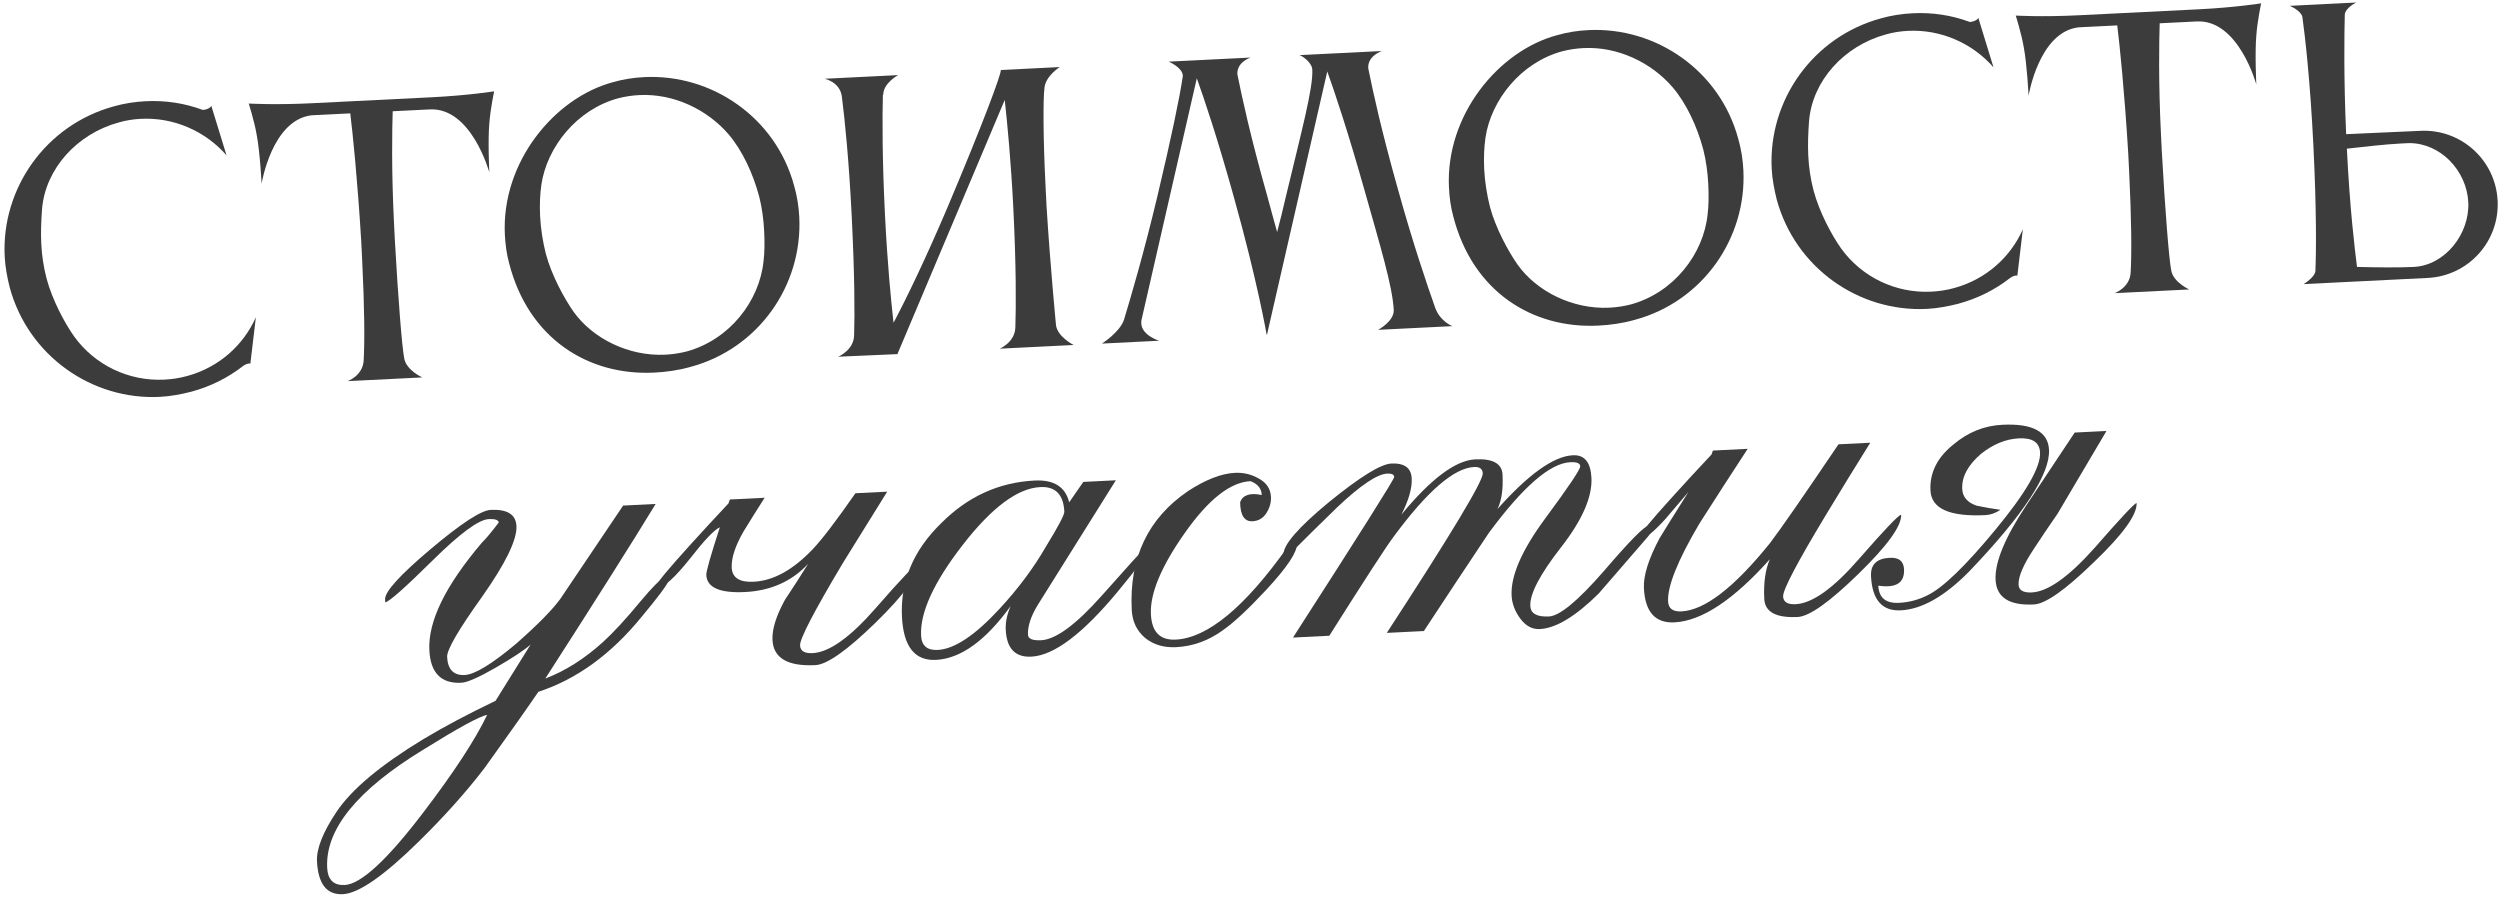
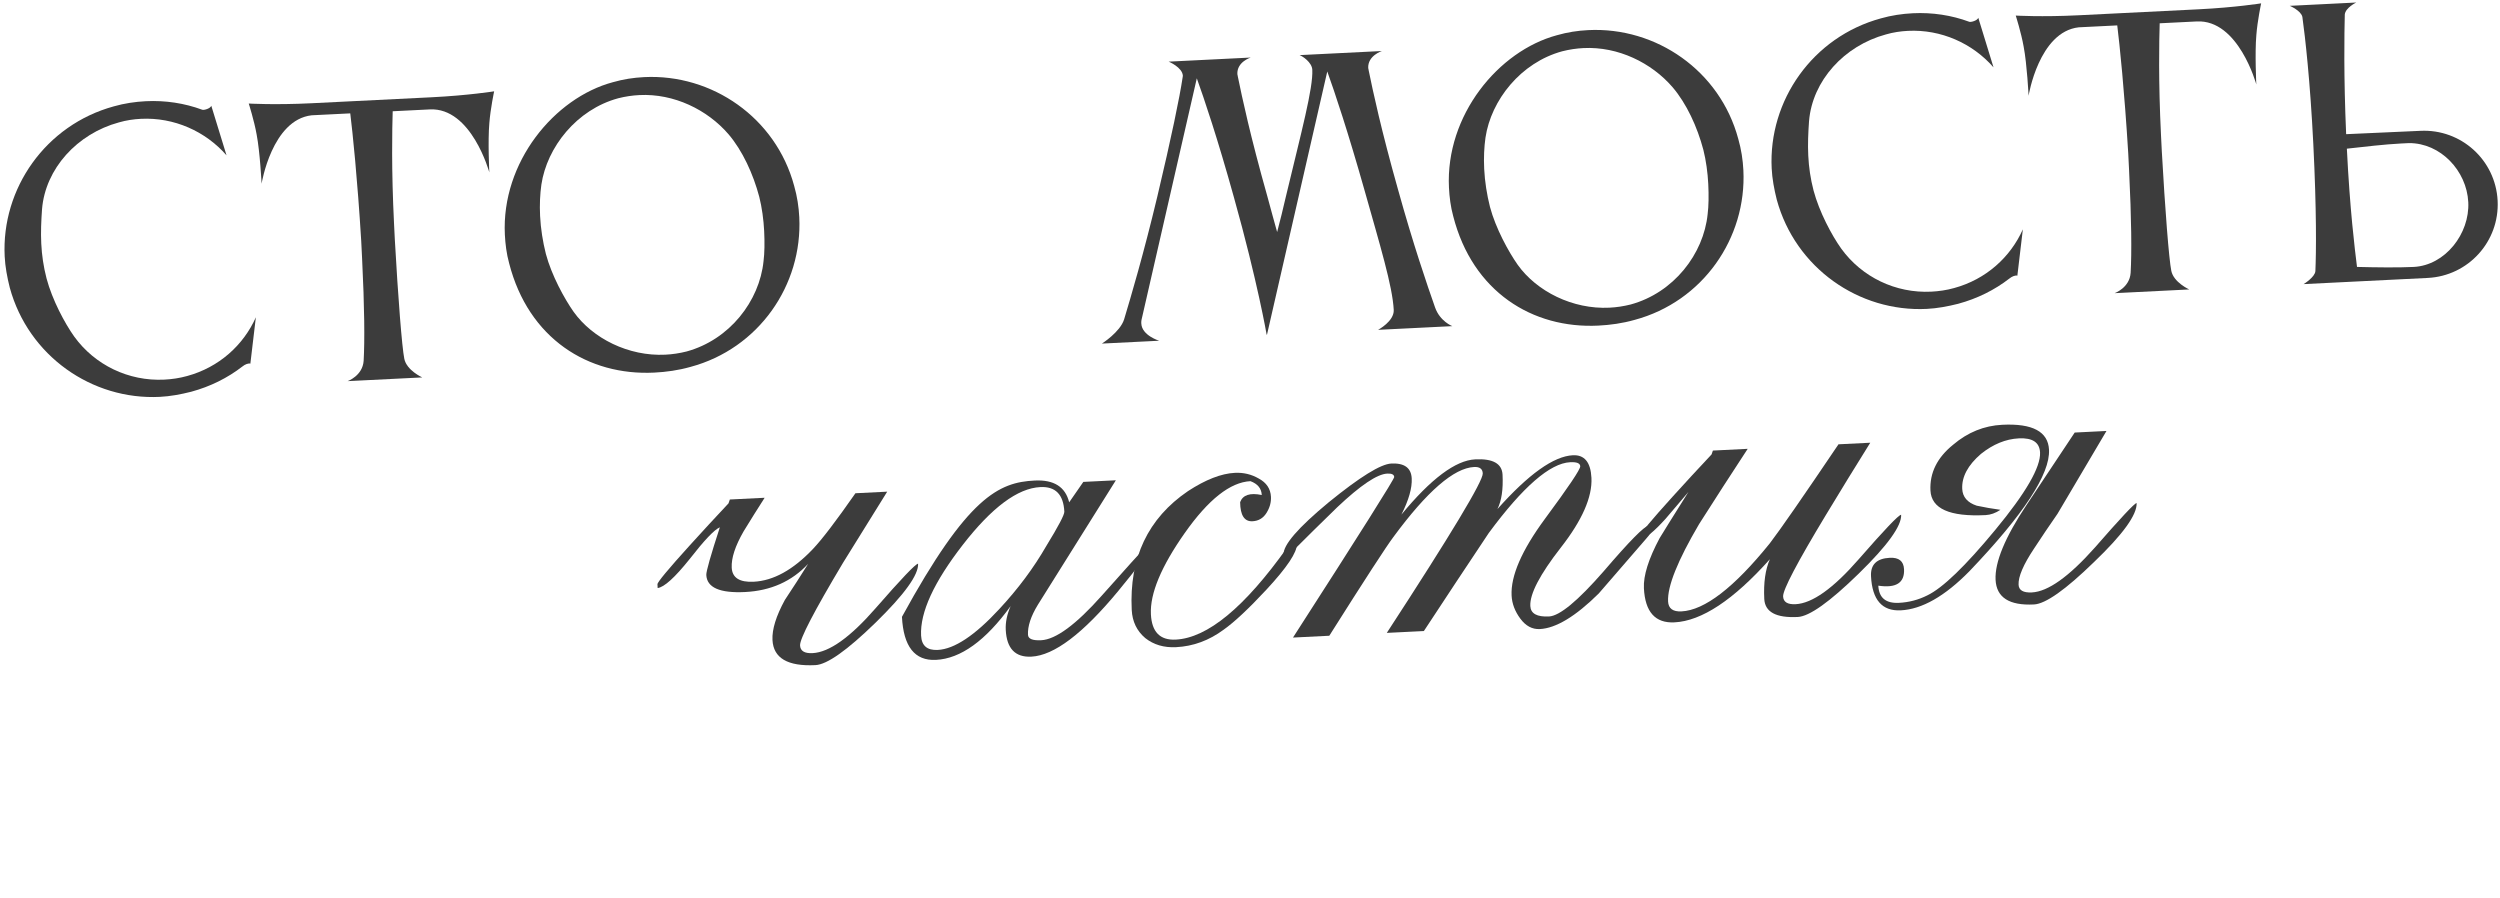
<svg xmlns="http://www.w3.org/2000/svg" width="529" height="190" viewBox="0 0 529 190" fill="none">
  <path d="M8.895 44.263C8.718 46.747 8.613 49.152 8.732 51.546C8.855 54.016 9.199 56.399 9.849 58.917C11.049 63.432 13.697 68.401 15.713 71.226C20.062 77.235 27.211 80.705 34.768 80.329C36.339 80.251 37.978 80.019 39.605 79.563C46.34 77.727 51.507 73.045 54.139 67.138L52.977 76.947C52.595 76.816 51.858 77.078 51.282 77.556C48.176 79.961 44.517 81.794 40.446 82.896C38.224 83.457 35.994 83.868 33.824 83.976C19.458 84.691 6.015 75.309 2.071 60.879C1.51 58.657 1.099 56.427 0.991 54.257C0.276 39.891 9.658 26.448 24.088 22.504C26.307 21.868 28.615 21.528 30.86 21.416C34.975 21.212 39.057 21.834 42.801 23.222C43.108 23.357 44.515 22.987 44.709 22.377L47.932 32.868C43.477 27.764 36.804 24.796 29.845 25.142C28.274 25.221 26.71 25.449 25.158 25.901C16.351 28.29 9.592 35.677 8.895 44.263Z" fill="#3C3C3C" />
  <path d="M91.347 20.581C99.129 20.193 104.561 19.323 104.561 19.323C104.561 19.323 103.771 23.037 103.546 26.049C103.208 29.816 103.54 36.475 103.54 36.475C103.54 36.475 99.779 22.711 90.95 23.151L83.094 23.542C82.981 27.298 82.803 35.783 83.373 47.23L83.544 50.672C84.226 62.865 85.055 73.475 85.552 75.925C86.049 78.376 89.348 79.862 89.348 79.862L73.56 80.648C73.56 80.648 76.729 79.515 76.947 76.354C77.187 72.141 77.133 65.018 76.619 54.693L76.436 51.026C75.62 37.64 74.619 28.089 74.115 23.989L65.959 24.395C57.53 25.339 55.354 38.874 55.354 38.874C55.354 38.874 55.022 32.215 54.312 28.5C53.789 25.526 52.634 21.908 52.634 21.908C52.634 21.908 58.126 22.234 65.907 21.847L91.347 20.581Z" fill="#3C3C3C" />
  <path d="M114.553 39.078C114.276 41.042 114.163 43.297 114.283 45.692C114.417 48.385 114.854 51.139 115.508 53.732C116.708 58.248 119.43 63.212 121.368 65.966C125.399 71.616 133.015 75.438 140.797 75.05C142.293 74.976 143.782 74.752 145.264 74.378C154.367 71.9 160.71 63.708 161.564 55.264C161.782 53.603 161.816 51.276 161.697 48.882C161.578 46.488 161.223 43.88 160.662 41.658C159.369 36.772 157.099 31.859 154.152 28.405C149.693 23.227 142.62 19.753 135.287 20.118C133.791 20.193 132.302 20.417 130.82 20.791C122.013 23.179 115.734 31.143 114.553 39.078ZM107.73 55.694C107.18 53.696 106.926 51.609 106.829 49.663C106.066 34.325 117.315 20.713 129.676 17.397C131.895 16.762 134.053 16.429 136.298 16.317C150.664 15.602 164.179 24.906 168.048 39.34C168.683 41.558 169.019 43.792 169.127 45.962C169.842 60.328 160.535 73.768 146.101 77.637C143.512 78.365 140.98 78.717 138.436 78.843C124.518 79.536 111.827 71.692 107.73 55.694Z" fill="#3C3C3C" />
-   <path d="M180.729 70.962C180.88 66.454 180.844 58.205 180.222 45.709C179.638 33.962 178.749 25.155 178.14 20.46C177.759 17.329 174.501 16.666 174.501 16.666L190.064 15.891C190.064 15.891 186.921 17.548 186.895 20.024L186.82 20.028C186.684 24.835 186.678 33.762 187.256 45.359C187.785 55.984 188.535 63.523 189.073 68.296C191.883 62.981 195.896 54.68 200.395 44.105C208.113 25.869 211.811 15.784 211.767 14.886C211.767 14.886 211.767 14.886 211.763 14.811L224.258 14.189C224.258 14.189 221.347 15.984 221.021 18.476C220.692 20.892 220.738 29.366 221.223 39.093L221.45 43.657C222.218 56.07 223.453 68.835 223.453 68.835C223.801 71.293 227.186 73 227.186 73L211.548 73.778C211.548 73.778 214.781 72.417 214.849 69.263C214.999 64.755 215.039 56.503 214.417 44.007C213.921 34.056 213.156 26.218 212.603 21.145L189.924 74.855L189.928 74.93L177.354 75.481C177.354 75.481 180.661 74.116 180.729 70.962Z" fill="#3C3C3C" />
  <path d="M268.133 41.408C268.865 44.072 269.606 46.885 270.241 49.104C270.874 46.747 271.495 44.166 272.113 41.51C275.405 27.77 277.876 18.645 277.682 14.755C277.604 13.183 275.588 11.859 274.978 11.664L292.412 10.796C292.412 10.796 289.385 11.772 289.515 14.391C289.523 14.54 289.605 14.686 289.616 14.911C290.509 19.292 292.27 27.53 295.821 40.105C299.021 51.647 302.004 60.349 303.665 65.067C304.711 68.015 307.311 69.011 307.311 69.011L291.598 69.793C291.598 69.793 295.033 67.972 294.914 65.578C294.664 60.565 291.976 51.772 288.788 40.455C285.236 27.88 282.417 19.47 280.851 15.122L268.096 70.813L268.022 70.817C268.022 70.817 266.116 59.66 261.099 41.758C257.627 29.255 254.811 20.919 253.245 16.571L241.539 67.71C241.479 68.013 241.49 68.237 241.501 68.462C241.628 71.006 245.283 72.099 245.283 72.099L233.162 72.702C233.162 72.702 237.015 70.26 237.858 67.593C239.273 62.872 241.972 53.812 244.889 41.59C247.866 29.065 249.619 20.577 250.237 16.421C250.23 16.271 250.301 16.193 250.293 16.043C250.204 14.247 247.293 13.042 247.293 13.042L264.652 12.178C264.652 12.178 261.697 13.075 261.827 15.694C261.835 15.844 261.917 15.989 261.928 16.214C262.821 20.595 264.581 28.833 268.133 41.408Z" fill="#3C3C3C" />
  <path d="M314.325 29.132C314.048 31.096 313.935 33.352 314.054 35.746C314.189 38.44 314.626 41.194 315.28 43.786C316.48 48.302 319.202 53.267 321.139 56.021C325.171 61.671 332.787 65.492 340.569 65.105C342.065 65.031 343.554 64.806 345.036 64.433C354.139 61.954 360.481 53.763 361.336 45.319C361.554 43.658 361.588 41.331 361.469 38.937C361.349 36.542 360.995 33.935 360.434 31.712C359.141 26.826 356.871 21.914 353.923 18.46C349.465 13.281 342.392 9.808 335.059 10.173C333.562 10.248 332.073 10.472 330.592 10.845C321.785 13.234 315.505 21.198 314.325 29.132ZM307.502 45.749C306.952 43.751 306.698 41.663 306.601 39.718C305.838 24.379 317.086 10.768 329.448 7.452C331.666 6.817 333.825 6.484 336.07 6.372C350.436 5.657 363.95 14.96 367.819 29.395C368.455 31.613 368.791 33.847 368.899 36.017C369.614 50.383 360.307 63.822 345.873 67.691C343.284 68.42 340.751 68.771 338.207 68.898C324.29 69.591 311.598 61.747 307.502 45.749Z" fill="#3C3C3C" />
  <path d="M382.791 25.649C382.615 28.133 382.509 30.538 382.629 32.933C382.752 35.402 383.095 37.785 383.746 40.303C384.946 44.819 387.593 49.788 389.609 52.612C393.959 58.622 401.107 62.091 408.664 61.715C410.236 61.637 411.874 61.405 413.502 60.949C420.236 59.114 425.404 54.431 428.035 48.524L426.873 58.333C426.491 58.202 425.754 58.464 425.178 58.943C422.073 61.348 418.413 63.18 414.343 64.283C412.12 64.843 409.891 65.254 407.721 65.362C393.355 66.078 379.911 56.696 375.967 42.265C375.407 40.043 374.996 37.813 374.888 35.643C374.172 21.277 383.554 7.834 397.985 3.89C400.203 3.255 402.512 2.915 404.756 2.803C408.872 2.598 412.953 3.22 416.698 4.609C417.004 4.743 418.411 4.373 418.606 3.764L421.828 14.254C417.374 9.151 410.7 6.182 403.742 6.529C402.17 6.607 400.607 6.835 399.054 7.287C390.247 9.676 383.489 17.063 382.791 25.649Z" fill="#3C3C3C" />
  <path d="M465.244 1.967C473.025 1.579 478.458 0.709 478.458 0.709C478.458 0.709 477.667 4.424 477.442 7.435C477.105 11.203 477.436 17.862 477.436 17.862C477.436 17.862 473.676 4.097 464.847 4.537L456.99 4.928C456.877 8.684 456.699 17.169 457.269 28.617L457.441 32.059C458.123 44.251 458.951 54.861 459.448 57.312C459.945 59.762 463.244 61.248 463.244 61.248L447.457 62.034C447.457 62.034 450.626 60.901 450.843 57.74C451.084 53.528 451.029 46.404 450.515 36.079L450.333 32.413C449.516 19.027 448.516 9.475 448.011 5.375L439.856 5.781C431.427 6.726 429.25 20.261 429.25 20.261C429.25 20.261 428.919 13.601 428.209 9.886C427.686 6.912 426.53 3.294 426.53 3.294C426.53 3.294 432.022 3.621 439.804 3.233L465.244 1.967Z" fill="#3C3C3C" />
  <path d="M509.739 30.28L508.018 30.366C504.726 30.53 500.177 31.056 496.596 31.46C497.237 44.329 498.242 52.455 498.742 56.481C502.723 56.583 507.451 56.647 510.744 56.483C517.403 56.152 522.619 49.441 522.288 42.782C521.956 36.123 516.413 30.248 509.739 30.28ZM489.935 57.369C490.112 53.385 490.2 44.605 489.496 30.463C488.837 17.219 487.765 7.747 487.182 3.575C486.891 2.239 484.515 1.233 484.515 1.233L498.582 0.532C498.582 0.532 496.311 1.62 496.157 3.053C496.059 7.109 495.911 16.192 496.444 28.392L512.16 27.684C520.765 27.256 528.07 33.868 528.498 42.473C528.927 51.078 522.314 58.383 513.71 58.811L487.447 60.118C487.447 60.118 489.849 58.649 489.935 57.369Z" fill="#3C3C3C" />
-   <path d="M141.472 122.869C141.195 123.739 139.289 126.294 135.756 130.536C129.302 138.453 122.023 143.737 113.917 146.388C111.424 150.042 107.626 155.42 102.523 162.522C98.605 167.638 93.943 172.845 88.536 178.143C81.192 185.356 75.866 189.045 72.557 189.209C69.142 189.379 67.315 187.063 67.076 182.26C66.943 179.592 68.321 176.1 71.208 171.784C74.395 167.025 80.506 161.906 89.541 156.428C93.8 153.862 98.908 151.147 104.863 148.283L112.294 136.358C111.066 137.489 108.633 139.108 104.993 141.215C101.353 143.322 98.893 144.407 97.612 144.471C93.343 144.684 91.089 142.388 90.85 137.586C90.547 131.503 94.236 123.937 101.917 114.888C102.835 113.987 104.047 112.535 105.552 110.535C105.419 110.006 104.712 109.774 103.431 109.838C101.296 109.944 97.323 112.87 91.511 118.616C85.698 124.362 82.368 127.309 81.519 127.458L81.488 126.818C81.408 125.217 84.602 121.688 91.071 116.231C97.54 110.773 101.788 107.994 103.816 107.893C107.337 107.718 109.16 108.857 109.282 111.312C109.425 114.193 106.999 119.182 102.003 126.278C97.001 133.268 94.537 137.509 94.612 139.003C94.745 141.672 95.985 142.947 98.333 142.83C100.468 142.724 104.102 140.51 109.236 136.189C113.746 132.22 116.853 129.07 118.555 126.738L131.855 106.978L138.738 106.636C133.694 114.911 125.908 127.228 115.382 143.586C119.582 141.986 123.627 139.431 127.518 135.921C129.77 133.883 132.46 130.967 135.588 127.174C138.012 124.272 139.642 122.639 140.48 122.276C140.907 122.255 141.238 122.453 141.472 122.869ZM103.086 151.26C101.496 151.553 96.965 154.025 89.493 158.677C75.58 167.18 68.825 175.487 69.229 183.598C69.356 186.159 70.594 187.381 72.942 187.264C76.357 187.094 81.881 182.005 89.514 171.996C96.042 163.433 100.566 156.521 103.086 151.26Z" fill="#3C3C3C" />
  <path d="M194.269 119.278C194.386 121.626 191.383 125.787 185.262 131.762C179.241 137.626 175.003 140.618 172.549 140.74C166.679 141.033 163.648 139.258 163.457 135.416C163.346 133.174 164.221 130.349 166.084 126.94C167.776 124.395 169.415 121.852 171.001 119.313C167.547 123.015 163.099 125.002 157.656 125.273C152.32 125.539 149.585 124.337 149.453 121.669C149.415 120.922 150.371 117.558 152.32 111.577C151.168 112.062 149.033 114.308 145.915 118.315C142.793 122.215 140.541 124.253 139.159 124.429L139.119 123.628C139.097 123.201 141.369 120.467 145.932 115.425C148.67 112.4 151.411 109.429 154.154 106.51L154.435 105.694L161.799 105.327C160.309 107.648 158.823 110.022 157.339 112.45C155.567 115.534 154.731 118.09 154.832 120.118C154.938 122.252 156.485 123.245 159.474 123.096C163.636 122.889 167.801 120.595 171.97 116.215C173.902 114.193 176.915 110.245 181.009 104.371L187.733 104.036C184.663 109.003 181.543 114.027 178.373 119.106C172.25 129.361 169.223 135.182 169.292 136.57C169.35 137.743 170.233 138.288 171.941 138.203C175.463 138.028 179.906 134.864 185.27 128.713C190.736 122.449 193.735 119.304 194.269 119.278Z" fill="#3C3C3C" />
-   <path d="M242.661 117.029C242.682 117.456 240.675 120.124 236.64 125.032C229.172 134.07 223.037 138.708 218.235 138.947C214.82 139.118 213.014 137.228 212.817 133.279C212.738 131.678 213.082 130.003 213.851 128.253C208.545 135.578 203.277 139.371 198.048 139.632C193.566 139.855 191.168 136.818 190.854 130.521C190.482 123.05 193.256 116.439 199.175 110.688C204.779 105.06 211.37 102.057 218.947 101.68C223.003 101.478 225.433 103.015 226.238 106.292L229.233 101.97L236.116 101.628L219.614 127.966C218.13 130.394 217.433 132.515 217.523 134.329C217.566 135.183 218.494 135.564 220.309 135.474C223.404 135.32 227.687 132.165 233.158 126.008C238.73 119.739 241.569 116.602 241.676 116.597C242.317 116.565 242.645 116.709 242.661 117.029ZM225.213 108.269C225.033 104.64 223.341 102.905 220.14 103.065C215.337 103.304 209.869 107.374 203.736 115.276C197.603 123.177 194.659 129.583 194.903 134.492C195.01 136.627 196.183 137.638 198.425 137.526C201.947 137.351 206.296 134.46 211.473 128.853C215.434 124.59 218.743 120.146 221.402 115.52C223.975 111.326 225.245 108.909 225.213 108.269Z" fill="#3C3C3C" />
+   <path d="M242.661 117.029C242.682 117.456 240.675 120.124 236.64 125.032C229.172 134.07 223.037 138.708 218.235 138.947C214.82 139.118 213.014 137.228 212.817 133.279C212.738 131.678 213.082 130.003 213.851 128.253C208.545 135.578 203.277 139.371 198.048 139.632C193.566 139.855 191.168 136.818 190.854 130.521C204.779 105.06 211.37 102.057 218.947 101.68C223.003 101.478 225.433 103.015 226.238 106.292L229.233 101.97L236.116 101.628L219.614 127.966C218.13 130.394 217.433 132.515 217.523 134.329C217.566 135.183 218.494 135.564 220.309 135.474C223.404 135.32 227.687 132.165 233.158 126.008C238.73 119.739 241.569 116.602 241.676 116.597C242.317 116.565 242.645 116.709 242.661 117.029ZM225.213 108.269C225.033 104.64 223.341 102.905 220.14 103.065C215.337 103.304 209.869 107.374 203.736 115.276C197.603 123.177 194.659 129.583 194.903 134.492C195.01 136.627 196.183 137.638 198.425 137.526C201.947 137.351 206.296 134.46 211.473 128.853C215.434 124.59 218.743 120.146 221.402 115.52C223.975 111.326 225.245 108.909 225.213 108.269Z" fill="#3C3C3C" />
  <path d="M274.408 115.128C274.493 116.835 272.353 120.045 267.987 124.755C264.229 128.794 261.213 131.619 258.94 133.23C255.844 135.524 252.482 136.761 248.854 136.942C246.292 137.069 244.121 136.428 242.339 135.019C240.551 133.503 239.597 131.518 239.474 129.064C238.927 118.071 242.896 109.689 251.382 103.917C255.113 101.484 258.419 100.196 261.3 100.053C263.115 99.963 264.793 100.36 266.335 101.247C267.983 102.127 268.85 103.422 268.935 105.129C268.994 106.303 268.676 107.442 267.982 108.547C267.288 109.651 266.301 110.235 265.02 110.299C263.312 110.384 262.443 109.037 262.412 106.256C262.978 104.73 264.504 104.226 266.99 104.745C266.921 103.357 266.124 102.38 264.598 101.814C260.329 102.027 255.696 105.681 250.7 112.777C245.704 119.873 243.315 125.609 243.532 129.985C243.718 133.72 245.466 135.506 248.774 135.341C255.498 135.006 263.359 128.516 272.359 115.872L274.408 115.128Z" fill="#3C3C3C" />
  <path d="M349.489 112.032C349.51 112.459 349.115 113.12 348.304 114.017C342.032 121.283 338.694 125.14 338.288 125.589C333.394 130.433 329.239 132.94 325.824 133.11C324.223 133.19 322.849 132.456 321.702 130.908C320.555 129.36 319.939 127.732 319.854 126.025C319.647 121.863 321.999 116.45 326.91 109.786C331.922 103.01 334.412 99.302 334.38 98.662C334.348 98.021 333.638 97.736 332.251 97.805C327.982 98.017 322.239 103.01 315.023 112.785C310.443 119.646 305.865 126.561 301.291 133.529L293.447 133.919C307.064 113.021 313.832 101.771 313.753 100.17C313.705 99.209 313.094 98.758 311.92 98.817C307.651 99.029 301.959 103.967 294.844 113.629C293.338 115.63 288.817 122.595 281.28 134.525L273.596 134.908C287.896 112.691 295.036 101.369 295.014 100.942C294.988 100.409 294.494 100.166 293.534 100.213C291.399 100.32 287.88 102.688 282.975 107.319C279.607 110.589 276.292 113.857 273.031 117.122L271.598 117.354C271.498 115.326 274.684 111.637 281.158 106.286C287.739 100.93 292.15 98.196 294.391 98.085C297.166 97.946 298.609 98.998 298.72 101.239C298.821 103.267 298.092 105.817 296.534 108.891C302.789 101.304 307.998 97.407 312.16 97.2C315.896 97.014 317.822 98.095 317.939 100.443C318.093 103.538 317.732 105.963 316.857 107.718C323.443 100.329 328.764 96.534 332.82 96.332C335.274 96.21 336.584 97.803 336.749 101.111C336.951 105.167 334.788 110.089 330.262 115.878C325.837 121.554 323.688 125.674 323.816 128.235C323.896 129.836 325.216 130.572 327.778 130.445C330.019 130.333 333.872 127.146 339.338 120.882C344.798 114.512 347.955 111.306 348.809 111.263C349.236 111.242 349.463 111.498 349.489 112.032Z" fill="#3C3C3C" />
  <path d="M402.283 108.922C402.4 111.27 399.397 115.432 393.276 121.407C387.154 127.382 382.865 130.431 380.411 130.553C375.822 130.781 373.458 129.508 373.32 126.733C373.15 123.318 373.545 120.517 374.506 118.329C366.804 126.951 360.072 131.405 354.309 131.692C350.253 131.894 348.1 129.487 347.851 124.471C347.718 121.803 348.826 118.27 351.175 113.874C351.767 112.881 353.798 109.624 357.268 104.102C355.651 106.001 354.034 107.901 352.416 109.8C349.982 112.489 348.235 113.913 347.173 114.073L347.133 113.273C347.112 112.846 349.383 110.111 353.946 105.07C356.684 102.045 359.425 99.073 362.168 96.155L362.449 95.338L369.813 94.972C366.332 100.28 362.906 105.587 359.532 110.89C354.994 118.605 352.805 124.064 352.965 127.265C353.039 128.759 353.984 129.461 355.798 129.371C360.707 129.127 366.941 124.323 374.499 114.959C376.709 112.068 381.55 105.086 389.023 94.015L395.747 93.681C392.576 98.76 389.459 103.837 386.395 108.911C380.266 119.059 377.237 124.827 377.306 126.214C377.364 127.388 378.248 127.932 379.955 127.847C383.477 127.672 387.92 124.509 393.284 118.357C398.75 112.094 401.749 108.949 402.283 108.922Z" fill="#3C3C3C" />
  <path d="M452.108 106.442C452.23 108.896 449.227 113.058 443.1 118.926C437.08 124.79 432.842 127.782 430.387 127.904C425.158 128.165 422.45 126.427 422.264 122.692C422.078 118.957 424.275 113.658 428.855 106.797C432.239 101.707 435.624 96.617 439.008 91.527L445.731 91.192L435.37 108.719C433.673 111.158 432.029 113.593 430.438 116.026C428.148 119.457 427.045 122.026 427.13 123.734C427.189 124.908 428.125 125.449 429.94 125.359C433.355 125.189 437.798 122.026 443.269 115.869C448.734 109.605 451.681 106.463 452.108 106.442ZM433.572 95.168C433.827 100.291 428.209 108.862 416.718 120.882C411.524 126.169 406.686 128.924 402.204 129.147C398.255 129.344 396.156 126.934 395.906 121.918C395.784 119.463 397.11 118.167 399.885 118.029C401.806 117.933 402.809 118.739 402.894 120.447C403.038 123.328 401.223 124.488 397.451 123.927C397.578 126.489 399.029 127.7 401.804 127.562C403.939 127.456 405.945 126.928 407.824 125.979C411.063 124.426 415.861 119.801 422.218 112.102C428.677 104.292 431.829 98.839 431.675 95.744C431.569 93.609 430.075 92.614 427.193 92.757C424.418 92.895 421.745 93.991 419.172 96.045C416.402 98.43 415.081 100.903 415.209 103.464C415.294 105.172 416.315 106.351 418.273 107.003C419.896 107.35 421.568 107.641 423.292 107.876C422.257 108.57 421.205 108.943 420.138 108.996C412.56 109.373 408.676 107.641 408.485 103.799C408.299 100.064 409.903 96.828 413.298 94.091C416.377 91.477 419.838 90.074 423.68 89.883C430.083 89.564 433.381 91.326 433.572 95.168Z" fill="#3C3C3C" />
</svg>